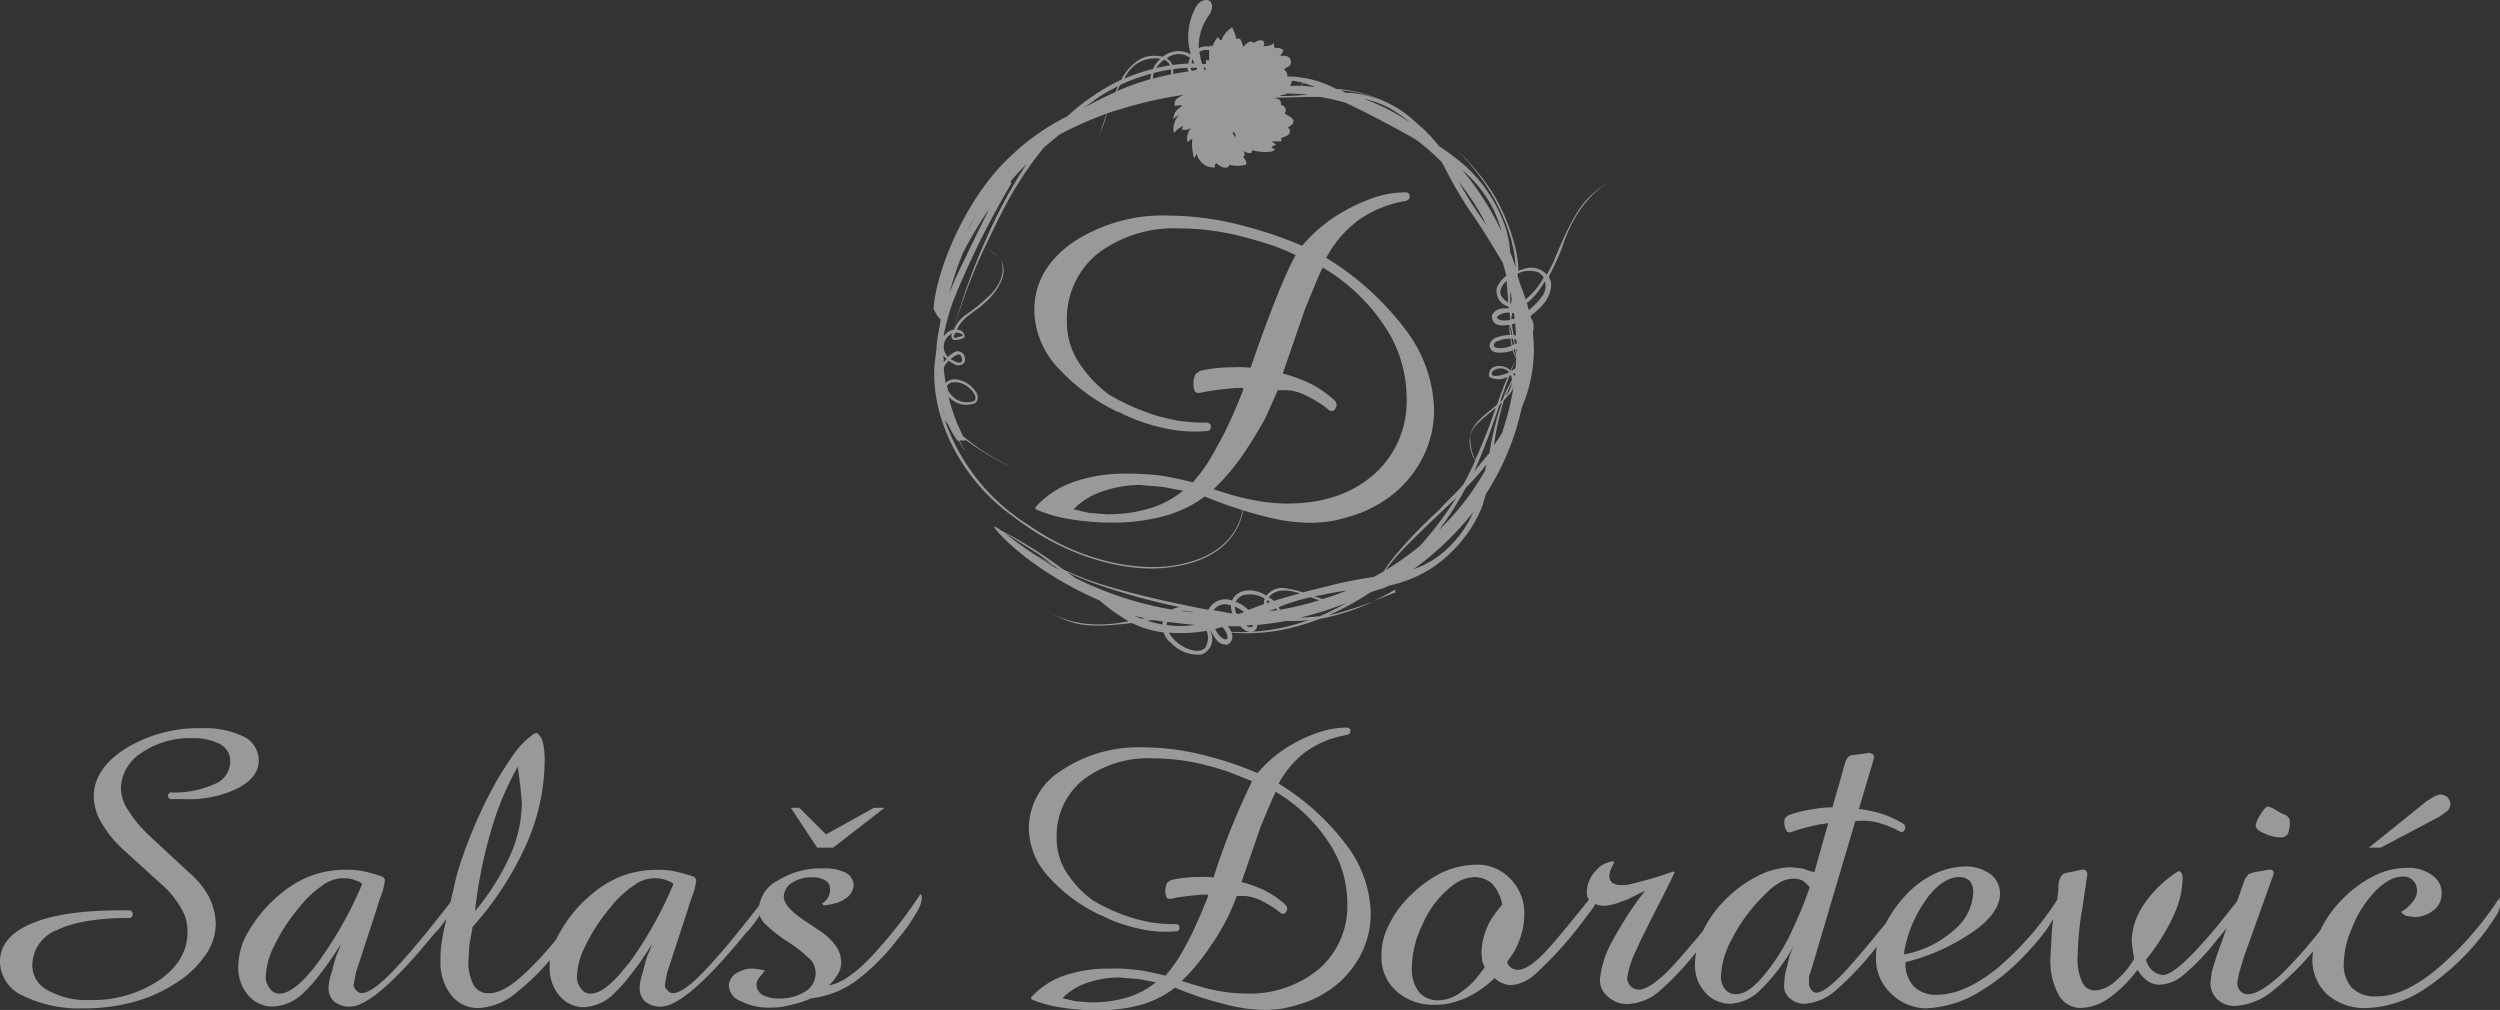
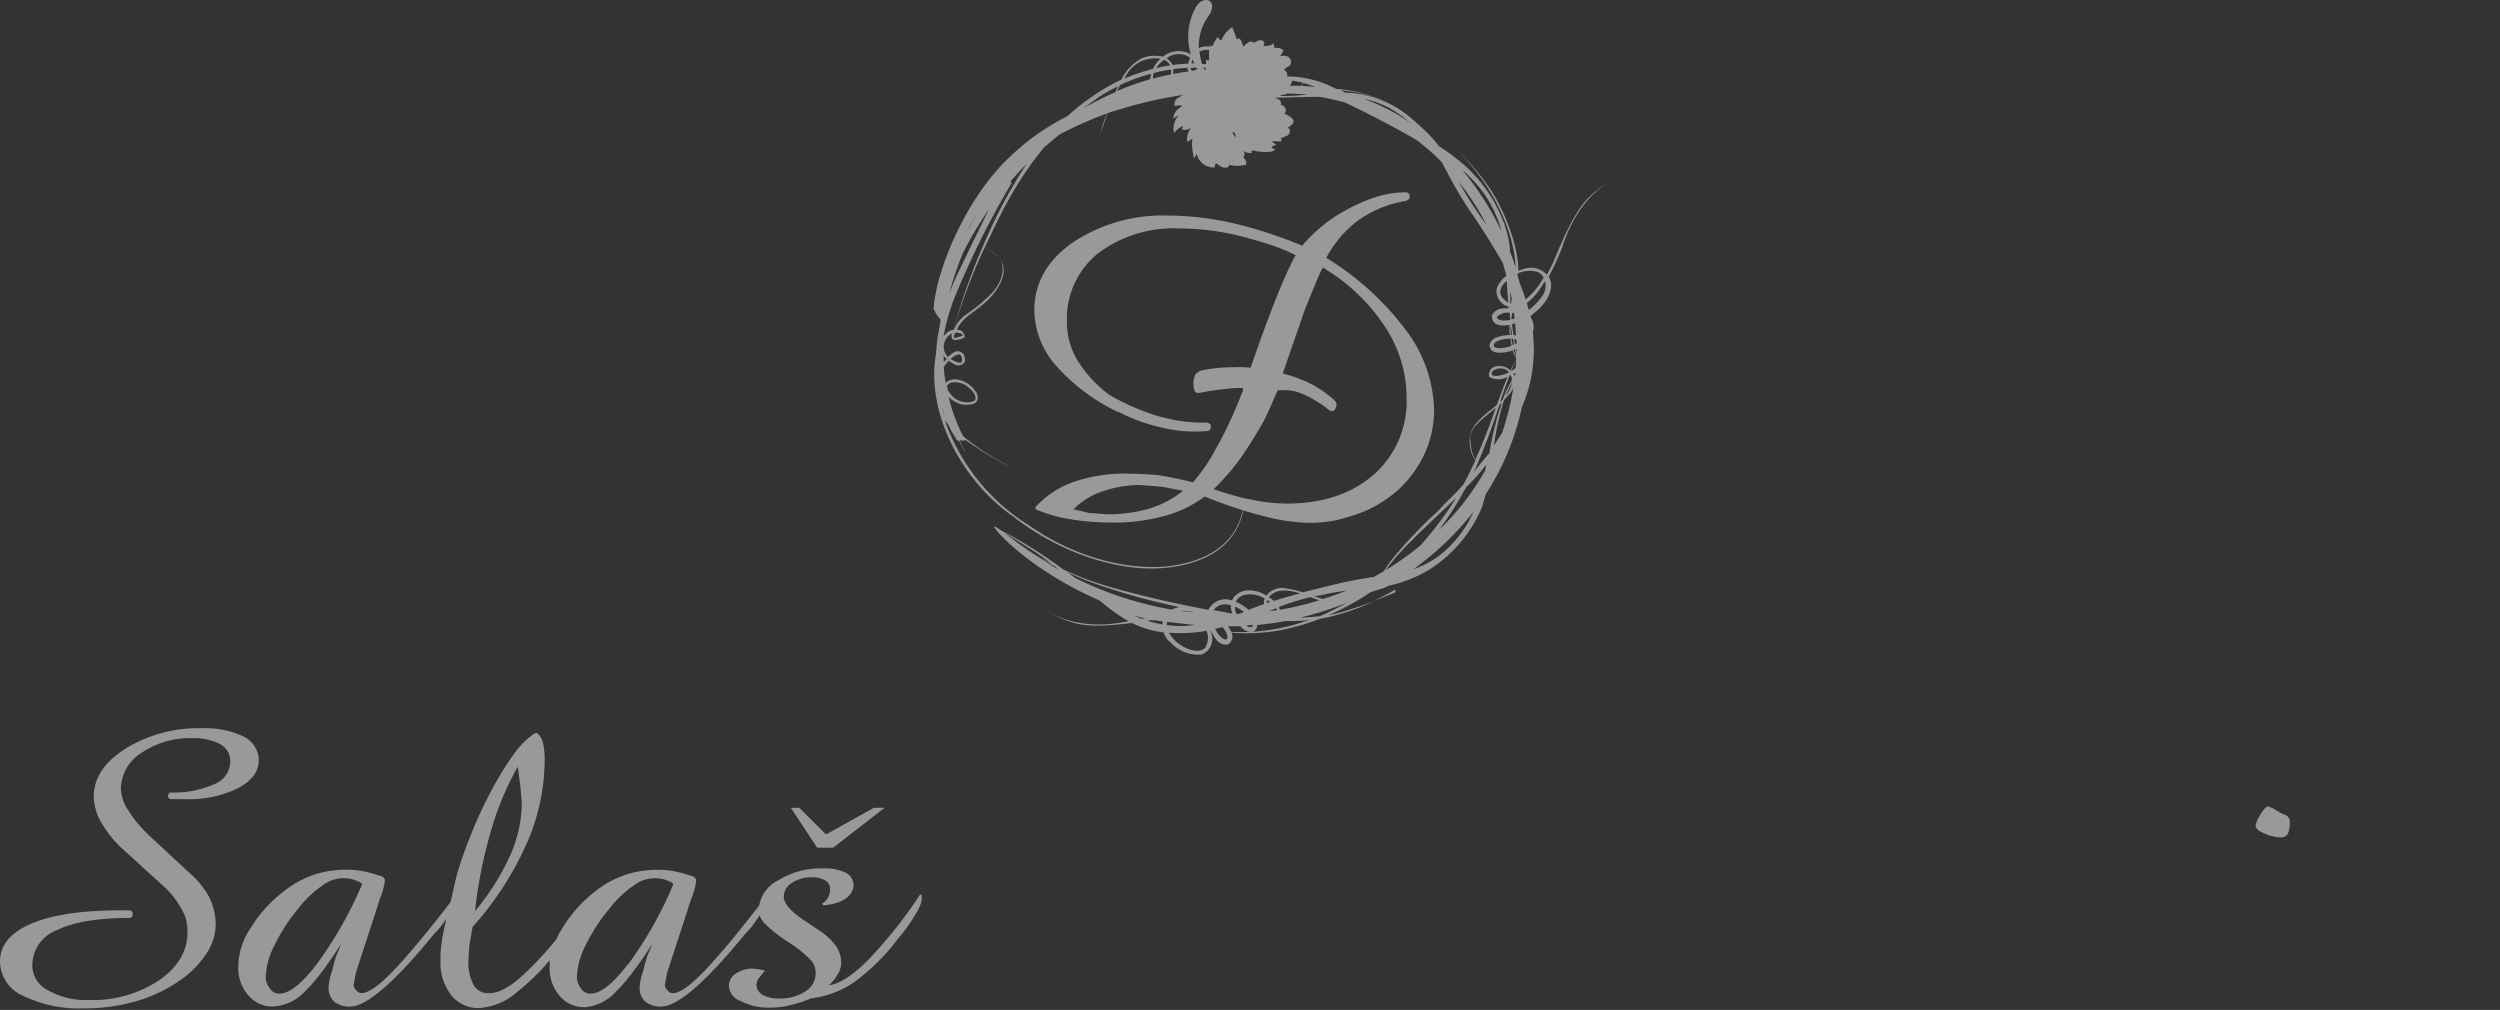
<svg xmlns="http://www.w3.org/2000/svg" viewBox="0 0 300 121.19">
  <rect x="0" y="0" width="300" height="121.19" fill="#333333" stroke="none" />
  <defs>
    <style>.cls-1{opacity:0.5;}.cls-2{fill:#fff;}</style>
  </defs>
  <title>salas-djordjevic-footer-logo</title>
  <g id="Layer_2" data-name="Layer 2">
    <g id="Layer_1-2" data-name="Layer 1">
      <g class="cls-1">
        <path class="cls-2" d="M112.86,38.33c0,.24-.06.48-.08.72a23.71,23.71,0,0,0-.39,2.44c0,.34-.06.68-.08,1-1.18,6.89,2.9,15,9.2,19.44,6.31,4.91,13.27,6.63,18,6.24,8.16-.69,9.4-5.44,9.67-6.92.88.27,1.74.51,2.54.7a22.27,22.27,0,0,0,5.39.79,16.32,16.32,0,0,0,3-.27,25.93,25.93,0,0,0,2.8-.79,14.86,14.86,0,0,0,4.86-2.89A13.57,13.57,0,0,0,171,54.34a12.59,12.59,0,0,0,1.09-5.2,16.52,16.52,0,0,0-3.34-9.47,34.27,34.27,0,0,0-9.6-8.73A13.63,13.63,0,0,1,163,26.43a13.89,13.89,0,0,1,5.81-2.34l.34-.27V23.3l-.34-.22a12.33,12.33,0,0,0-3.48.49A19.85,19.85,0,0,0,161.92,25a18.17,18.17,0,0,0-5.66,4.49,51.67,51.67,0,0,0-8.36-2.72,35.15,35.15,0,0,0-7.63-.9,19.55,19.55,0,0,0-11.56,3.24q-4.59,3.24-4.59,8.13a10.23,10.23,0,0,0,2.61,6.64,23.08,23.08,0,0,0,7.45,5.57h.09a20.48,20.48,0,0,0,2.5,1.09,23.31,23.31,0,0,0,4.12,1.06,16.5,16.5,0,0,0,4.16.1l.24-.26,0-.49-.35-.24a21.34,21.34,0,0,1-3.77-.26c-.85-.18-1.48-.33-1.88-.43s-1-.28-1.7-.55a26.07,26.07,0,0,1-4.53-2.13l0,0a15,15,0,0,1-3.4-3.54,8.88,8.88,0,0,1-1.63-5.2,10.08,10.08,0,0,1,3.72-8.19,15.13,15.13,0,0,1,9.76-3,30.8,30.8,0,0,1,6.94.82q1.66.41,3.55,1t3.48,1.39q-1.82,3.19-5.36,13.36l-.05.15a12.12,12.12,0,0,0-2-.06,18.19,18.19,0,0,0-3.93.4,1.87,1.87,0,0,0-.7.47,2.73,2.73,0,0,0-.07,2c.25.3.52.23.88.15s.78-.15,1.14-.21c.83-.12,1.78-.22,2.87-.32h.9l0,.29c-.63,1.6-1.15,2.84-1.58,3.73A33.6,33.6,0,0,1,146,53.66a20.42,20.42,0,0,1-2.85,4.22c-1.5-.37-2.7-.62-3.61-.77s-1.69-.18-2.36-.22-1.26-.05-1.85-.05a18.79,18.79,0,0,0-6.52,1,11.18,11.18,0,0,0-4.54,3v.27a17.31,17.31,0,0,0,4.3,1.22,31.16,31.16,0,0,0,4.91.38,22.94,22.94,0,0,0,6.24-.79,14.27,14.27,0,0,0,4.85-2.34c1.61.66,3.12,1.2,4.54,1.64-.27,1.41-1.43,5.76-8.81,6.72-4.29.48-10.68-.62-16.81-4.89a24.25,24.25,0,0,1-10.13-12.68,5.69,5.69,0,0,0,.43.59,14,14,0,0,0,1.09,1.92h.19a13.77,13.77,0,0,0,.67,1.24h.05a9,9,0,0,1-.64-1.26l.42,0h.28l-.07-.13c3.23,2.31,5.2,3.11,5.14,3.21h0c.12-.15-2.34-1.11-5.35-3.6a21.25,21.25,0,0,1-1.74-4.72,3.34,3.34,0,0,0,1.57.91,3,3,0,0,0,1.49-.1c.63-.28.48-1.1.2-1.42a3.29,3.29,0,0,0-2.2-1.47,1.61,1.61,0,0,0-1.41.41c-.1-.6-.18-1.21-.23-1.84a1.92,1.92,0,0,1,.26-.43,5.05,5.05,0,0,1,.33-.39,3.56,3.56,0,0,0,.72.42c.39.36,1.45,0,1.22-.73a.85.85,0,0,0-1.37-.65,3.75,3.75,0,0,0-.66.51A1.76,1.76,0,0,1,114.3,40a.53.53,0,0,0,.14.8,2.23,2.23,0,0,0,1.31-.32.83.83,0,0,0-.92-.9,2.5,2.5,0,0,0,.15-.34c.68-1.21,2-1.83,2.93-2.67,1.91-1.55,3.12-3.83,2.23-5.24a3.78,3.78,0,0,0-1.76-1.44h0a4.86,4.86,0,0,1,1.41,1c.94.86.65,2.94-1,4.53a21.36,21.36,0,0,1-2.93,2.38,4.07,4.07,0,0,0-1.38,1.75.3.3,0,0,1,0,0,1.62,1.62,0,0,0-1,.54,1.82,1.82,0,0,0-.26.29,26.89,26.89,0,0,1,1.17-4.28A104.14,104.14,0,0,1,121.37,22l-.09-.25c.62-.72,1.25-1.42,1.91-2.08a61,61,0,0,0-5,9.33,71.49,71.49,0,0,0-3.68,10.31h0a69.13,69.13,0,0,1,3.33-8.92c1.93-4,3.73-8.21,7.48-12.74l1.79-1.49a45.5,45.5,0,0,1,5.69-2.53c-.66,1.82-.87,2.82-.94,2.8h0a25.09,25.09,0,0,0,1-2.83c.52-.18,1.05-.35,1.61-.5a48.6,48.6,0,0,1,7.55-1.71,4.51,4.51,0,0,0-.59.32.86.86,0,0,0-.48.86l0,.18.17-.06.09,0a1.1,1.1,0,0,1,.67,0c-.34.29-.85.53-1,1.16l-.11.42.35-.25a1.45,1.45,0,0,1,.33-.17,2.42,2.42,0,0,0-.63,1.81l.07.3.2-.24a2.49,2.49,0,0,1,.88-.59h0a.81.81,0,0,1-.08.24l-.09.2.22,0a1.17,1.17,0,0,0,.38,0,2.15,2.15,0,0,0,.54-.23,2.11,2.11,0,0,0-.49,1.44v0l.06.28.21-.19a2.2,2.2,0,0,1,.37-.22,5,5,0,0,0,.09,1.81c0,.06,0,.11,0,.17l.11.39.19-.36a.65.65,0,0,1,.14-.16,2.08,2.08,0,0,0,2,1.6h.15l0-.15a1.92,1.92,0,0,1,.14-.38,4.21,4.21,0,0,0,.41.29,1.28,1.28,0,0,0,.87.26.43.43,0,0,0,.32-.34,3.94,3.94,0,0,0,1.93,0l.09,0,0-.09a.6.6,0,0,0,0-.32,1,1,0,0,0-.37-.5.48.48,0,0,0,.15-.15.53.53,0,0,0,0-.42,1.55,1.55,0,0,0-.06-.19,1.25,1.25,0,0,0,.8.26h.14v-.13s0-.11.09-.21a5.86,5.86,0,0,0,2.23.17,1,1,0,0,0,.26-.1l.28-.16-.3-.12a.8.8,0,0,1-.17-.13,1.24,1.24,0,0,1,.29-.23l.29-.11-.26-.17c-.07,0-.17-.13-.28-.22.3,0,.61,0,.94,0h.2l0-.19h0c0-.05,0-.08,0-.22a6.21,6.21,0,0,0,.62-.23.67.67,0,0,0,.39-.78l0-.11-.11,0a.42.42,0,0,1-.16-.08l.29-.2c.19-.15.41-.28.43-.56a1,1,0,0,0,0-.1c-.08-.29-.35-.44-.61-.6l-.47-.27a.56.56,0,0,0,.15-.52.8.8,0,0,0-.6-.53.51.51,0,0,0,0-.35.59.59,0,0,0-.61-.39s0-.07,0-.11c1.44,0,3.34-.1,5.27-.1a30,30,0,0,1,3.07.69c2.62,1.23,6.32,3.17,8.55,4.48A29,29,0,0,1,173,19.44l.62,1.16a48.23,48.23,0,0,0,2.77,4.7c1.65,2.37,2.79,4.3,3.95,6.25l.41,1.45v.1a3.49,3.49,0,0,0-1.14,1.48,1.94,1.94,0,0,0,1.42,2.22l0,.2c-.69,0-1.5-.09-2,.86,0,1.42,1.42,1.23,2.09,1.12a11.85,11.85,0,0,0,.06,1.22,5.22,5.22,0,0,0-1.63.3,1.27,1.27,0,0,0-.81.91.93.93,0,0,0,.9.89,4.08,4.08,0,0,0,1.89-.26,2.64,2.64,0,0,0,.4.91,8,8,0,0,1-.08,1.24,4.88,4.88,0,0,1-.52.35h0c.4-1,.58-1.37.58-1.43v0c0,.08-.22.4-.66,1.37l-.09-.1c-.6-.65-2.65-.8-2.47.83a2.16,2.16,0,0,0,2.22,0c-.33.8-.76,1.89-1.27,3.35l-.55.47c-1.18.94-2.29,1.84-2.61,3a4,4,0,0,0,.56,3.22c-.43.95-.89,1.9-1.4,2.83-.9,1.13-2,2-2.92,3.09a56.17,56.17,0,0,0-5.72,6c-.79,1.07-1,1.46-1,1.48l.07,0c.07,0,.45-.66,1.68-2.06s3.85-3.87,6.62-6.5l.36-.33A42.56,42.56,0,0,1,170.85,65l-.49.54a36.62,36.62,0,0,1-5.49,3.69,51.64,51.64,0,0,0-5.78,1.17c-.83.2-1.78.43-2.74.68a12.48,12.48,0,0,0-2.44-.53,2.34,2.34,0,0,0-1.93.92l-.45-.25c-1-.47-2.63-.7-3.54.55a2.14,2.14,0,0,0-.14.29A2.29,2.29,0,0,0,145,73.18c-6.44-1.22-12.39-2.73-15.46-4-.76-.32-1.45-.59-2-.88a53.63,53.63,0,0,0-5-3.32c-1.73-1-2.38-1.31-2.41-1.33h0c-.48-.34-.76-.5-.81-.44-.21.1,3.95,5.06,12.64,8.85a21.92,21.92,0,0,0,3.46,2.48c-6.56,1.39-9.73-1.35-9.63-1.23h0a10.15,10.15,0,0,0,3.16,1.45c1.72.5,4.12.33,6.88,0,.29.14.6.28.93.41a11.75,11.75,0,0,0,2.88.72,2.31,2.31,0,0,0,.85,1.22,4.45,4.45,0,0,0,3.71,1.43,2,2,0,0,0,1-2.88l.08,0,0,.08c.47.6.71,1.66,2,1.62a1.06,1.06,0,0,0,.49-1.45,22,22,0,0,0,7.53-.66,28.1,28.1,0,0,0,3.11-1,13.61,13.61,0,0,0,1.61-.35,27.48,27.48,0,0,0,4.82-1.73c-.9.33-2,.72-3.4,1.14a14.2,14.2,0,0,1-2,.51,30.31,30.31,0,0,0,4.88-2.66c.75-.39,1.54-.41,2.3-.87a15.76,15.76,0,0,0,5-2,16.34,16.34,0,0,0,6.21-7.41c.18-.57.33-1.09.46-1.57a31.28,31.28,0,0,0,4.34-10.47,17.15,17.15,0,0,0,1.43-7.1,18.63,18.63,0,0,0-.12-1.89,2,2,0,0,0-.25-1.75l0,0,0-.21c1.16-.89,2.31-1.94,2.44-3.55a2,2,0,0,0-.28-1.14,31.36,31.36,0,0,0,1.61-3.51c2.16-6.77,6.35-8.13,6.19-8.1v0a10.17,10.17,0,0,0-2.88,2c-1.66,1.54-3,4.55-4.43,8-.23.44-.46.91-.72,1.37a2.56,2.56,0,0,0-2.8-.67c-.21.06-.41.13-.61.21,0-3-1.76-7.6-3.73-10.31a28.94,28.94,0,0,0-3.68-4.25h0a27.41,27.41,0,0,1,3,3.54c1.76,2.35,3.93,6.69,4.06,10.51v.08a15.22,15.22,0,0,0-.64-1.8,12.39,12.39,0,0,0-1-4.14,17.37,17.37,0,0,0-5.53-7.16,23.71,23.71,0,0,0-2-1.42,17.42,17.42,0,0,0-2.73-2.81,13.54,13.54,0,0,0-3.49-2.44,16.54,16.54,0,0,0-6.14-1.63,12.62,12.62,0,0,0-3.53-1.26c.13-.39.12-.65.16-.62h0s0,.22-.2.62c-.43-.08-.88-.15-1.39-.21-.31,0-.62,0-.93-.06a.48.48,0,0,0,0-.33.86.86,0,0,0-.36-.47,2.19,2.19,0,0,1,.44-.3.67.67,0,0,0,.39-.75.94.94,0,0,0-.09-.23.8.8,0,0,0-.76-.36l-.44,0a3.54,3.54,0,0,1,.28-.38L154,6l-.18-.11a1.38,1.38,0,0,0-.87-.12.24.24,0,0,0,0-.07c0-.12-.07-.14-.08-.19a.17.17,0,0,1,0-.06l0-.26-.22.14a1.11,1.11,0,0,1-.31.13c-.21.05-.46.06-.74.1a.6.6,0,0,0,.11-.44c-.09-.29-.39-.33-.66-.26a1.58,1.58,0,0,0-.58.3A.47.47,0,0,0,150,5a1.8,1.8,0,0,0-.79.62,3.3,3.3,0,0,1-.16-.45,1.58,1.58,0,0,0-.16-.36.33.33,0,0,0-.37-.18.48.48,0,0,0-.17.09c0-.05,0-.11,0-.16a8.3,8.3,0,0,0-.41-1.12l-.07-.18-.16.11a3.09,3.09,0,0,0-1.14,1.49.68.68,0,0,1-.3-.23l-.12-.19-.14.17a3.21,3.21,0,0,0-.49.92l-.14,0-.2-.1,0,.18a2,2,0,0,0-1.33.17,6.33,6.33,0,0,1,1.27-4c.35-.57.48-1.23.11-1.6S144,0,143.55.78a7.31,7.31,0,0,0-.65,5.75l-.35-.18a3,3,0,0,0-3,.45,1.51,1.51,0,0,0-.34-.05A4,4,0,0,0,137,7a5.93,5.93,0,0,0-2.44,2.56,22.63,22.63,0,0,0-3.46,2,23.16,23.16,0,0,0-3,2.38,27.58,27.58,0,0,0-6.72,4.7c-5.6,5.11-9.13,14.15-9.35,18.45h0l.46.83ZM138,61a17.39,17.39,0,0,1-5.15.71l-2.18-.16-1.85-.44a8.82,8.82,0,0,1,3.53-2.16,13.55,13.55,0,0,1,4.47-.75l2.66.22,2.48.47A11.69,11.69,0,0,1,138,61Zm10.3-1.47c-.66-.18-1.56-.46-2.67-.82a27.43,27.43,0,0,0,4.21-5.19q1.06-1.63,1.94-3.24c.53-1.09,1-2.24,1.55-3.46h1.16a6.19,6.19,0,0,1,2.18.61,15.51,15.51,0,0,1,2.34,1.4c.25.18.57.56.89.49s.49-.48.49-.79-.37-.61-.64-.83A12.87,12.87,0,0,0,157.18,46a17.51,17.51,0,0,0-3.25-1.18l2.69-7.78c.38-.92.8-1.92,1.24-3s.71-1.64.88-1.93a22.74,22.74,0,0,1,7.39,7,15.43,15.43,0,0,1,2.66,8.56,11.73,11.73,0,0,1-3.9,9.25q-4,3.51-10.48,3.51a21.32,21.32,0,0,1-4.18-.46A16.45,16.45,0,0,1,148.26,59.51Zm-33.57-7.94h0c-.06-.12-.12-.25-.18-.37l-.23-.68C114.41,50.87,114.54,51.23,114.69,51.57Zm-.47-5.69a2.41,2.41,0,0,1,2,.63c.54.41,1.18,1.33.52,1.63a2.48,2.48,0,0,1-2.16-.33,4.07,4.07,0,0,1-.88-1c0-.18-.07-.35-.11-.53A1.15,1.15,0,0,1,114.22,45.88Zm1-3.28c.19.2.26.71.1.85s-.63,0-.95-.21a2,2,0,0,1-.33-.16C114.49,42.7,115,42.41,115.27,42.6Zm-.62-2.7a1.42,1.42,0,0,1,.84.2c.25.1-.19.27-.53.33C114.29,40.72,114.43,40.34,114.65,39.9Zm5.73,23.92c.42.25,1.41.84,3,1.86a27.4,27.4,0,0,1,2.8,1.95c-1.39-.74-2.11-1.16-2.11-1.17h0s.91.61,2.49,1.46l.57.46A58.33,58.33,0,0,1,120.38,63.82Zm21.89,9.49a6.82,6.82,0,0,1,1.09.17c-.53-.05-1.06-.11-1.59-.18A2.08,2.08,0,0,1,142.27,73.31Zm-5.27.92q-.45-.17-.87-.36.65.17,1.31.3Zm2.49.68a13.61,13.61,0,0,1-1.83-.45l.39-.05.51,0,1,.15A2.42,2.42,0,0,0,139.49,74.91ZM129,69.34l-.9-.67c.82.39,1.75.79,2.77,1.18a79.39,79.39,0,0,0,10.67,3,3.46,3.46,0,0,0-.94.3A41.83,41.83,0,0,1,129,69.34ZM140,75a1.58,1.58,0,0,1,.07-.38c1.1.14,2.24.26,3.39.38-.4,0-.8.09-1.24.11A12.27,12.27,0,0,1,140,75Zm4.76,2.52c-.47.91-1.87.59-2.79.06a4.53,4.53,0,0,1-1.71-1.66,18.22,18.22,0,0,0,4.52-.22A2.09,2.09,0,0,1,144.73,77.5Zm13.69-6.08a27.58,27.58,0,0,1,3.13-.56c-1,.4-1.94.74-2.87,1l-1-.33Zm-1.14.24c.36.13.71.25,1,.35a36.52,36.52,0,0,1-4.73,1.14,1.87,1.87,0,0,0-.12-.32A25.76,25.76,0,0,1,157.28,71.66ZM156,71.21c-1.11.29-2.2.6-3.12.9a5.15,5.15,0,0,0-.63-.44C153.2,70.52,154.75,70.82,156,71.21Zm-2.71,2-1,.14h0l.82-.35A1.92,1.92,0,0,1,153.28,73.21ZM152.06,72a3.5,3.5,0,0,1,.34.24l-.39.13A1.34,1.34,0,0,1,152.06,72Zm-3-.54a3.34,3.34,0,0,1,2.71.38,1.71,1.71,0,0,0-.09.27,1.18,1.18,0,0,0,0,.38c-.71.25-1.32.48-1.85.7a4.77,4.77,0,0,0-.53-.43,3.8,3.8,0,0,0-1-.53A1.29,1.29,0,0,1,149.09,71.48ZM150.35,75c0,.24-.25.34-.6.2a1.33,1.33,0,0,1-.21-.14Zm-1.08-1.56-.53.22h-.36a1.91,1.91,0,0,1-.18-.86A4.42,4.42,0,0,1,149.27,73.44Zm-1.68-.83.13,0a2.29,2.29,0,0,0,.16,1h-.12c-.35-.05-.71-.13-1.08-.2l-1.05-.19A1.72,1.72,0,0,1,147.59,72.61Zm-.45,4.13c-.47,0-1-.6-1.33-1.27l.5-.13.37-.1C147.2,75.83,147.51,76.52,147.14,76.74Zm9.38-2.16a23.54,23.54,0,0,1-8.76,1.24,3.09,3.09,0,0,0-.42-.67l1.5,0c.14.14.27.27.41.38a1.26,1.26,0,0,0,1.2.22.8.8,0,0,0,.41-.75c1-.1,2.19-.25,3.42-.48a23.67,23.67,0,0,0,2.89-.11Zm1.71-.63a18.39,18.39,0,0,1-2.18.15,35.72,35.72,0,0,0,5.52-1.76A27.56,27.56,0,0,1,158.23,74ZM179.1,44.57a1.41,1.41,0,0,1,2,.11C180.33,45.07,178.6,45.46,179.1,44.57Zm.92,3.64c.46-1.35.83-2.36,1.12-3.12l.17-.08a2.22,2.22,0,0,1,.12.57l-.4.79a9.38,9.38,0,0,0-.68,1.53l-.33.33Zm1.4-2.32a3,3,0,0,1-.71,1.59l0-.06C181,46.79,181.24,46.28,181.41,45.89Zm-5,6.88c-.07-1.51,1.45-2.42,3.08-3.85l-.09.25c-.66,1.91-1.44,3.95-2.37,6A4.93,4.93,0,0,1,176.45,52.77ZM174,65.53a11.08,11.08,0,0,1-4.38,2.77,35.52,35.52,0,0,0,7.19-6.87A13.5,13.5,0,0,1,174,65.53Zm4.22-9.08a30.52,30.52,0,0,1-5.54,7.14,37.51,37.51,0,0,0,3.22-5.07,27.82,27.82,0,0,0,2.47-2.78Zm-1.41.35a82.72,82.72,0,0,0,3.1-8.18l.33-.31c-.15.44-.32.93-.5,1.51-.42,1.56-.8,3.08-1,4.53C178,55.21,177.35,56,176.76,56.8Zm3.56-5.09c-.31.62-.74,1.17-1.1,1.74A35.36,35.36,0,0,1,180.48,48a11,11,0,0,0,.88-1,2.61,2.61,0,0,0,.26-.57A33,33,0,0,1,180.32,51.71Zm1.41-6.17a2,2,0,0,0,0-.28l.09-.18C181.78,45.23,181.75,45.38,181.73,45.53Zm.08-.65-.15.24a1.75,1.75,0,0,0-.1-.27l.26-.15C181.82,44.77,181.81,44.83,181.81,44.89Zm1.56-1.51v.06c0-.14,0-.29,0-.44l0-.07C183.39,43.08,183.38,43.23,183.37,43.38Zm0-2.08h0c0-.15,0-.29,0-.44l0,0q0,.33,0,.67C183.4,41.41,183.4,41.35,183.37,41.29ZM185,35.62a7.24,7.24,0,0,1-1.55,1.58c-.07-.28-.15-.56-.23-.83a7.32,7.32,0,0,0,1.52-1.62c.24-.34.45-.69.66-1A2.11,2.11,0,0,1,185,35.62Zm-.29-2.87a1.6,1.6,0,0,1,.53.56,9.24,9.24,0,0,1-2.16,2.62c-.23-.69-.47-1.35-.72-2l-.24-.82v-.28A3.18,3.18,0,0,1,184.75,32.74Zm-4.93,9c-.59,0-.69-.41-.25-.73a3.75,3.75,0,0,1,1.57-.38h.14c.05.32.1.6.15.84A3.66,3.66,0,0,1,179.82,41.78Zm1.48-2.84c.06.46.13.88.2,1.25h-.16c0-.19,0-.39-.06-.6Zm0-2.08h0v0Zm.23,4.6c0-.23-.09-.5-.13-.8h.19l.1.51,0,.2Zm.12.53.17-.07.15.72v.19A3.37,3.37,0,0,1,181.65,42Zm.33.27c0-.11,0-.24-.06-.37l.06,0C182,42,182,42.13,182,42.26Zm0-1-.15.09-.09-.63.23.05C182,40.91,182,41.08,182,41.24Zm-.13-2.46q.07.75.11,1.49l-.28-.06v0a11.71,11.71,0,0,1-.2-1.28Zm-.25-1.86h0V37h-.06Zm.12.66c0,.21.06.43.08.64l-.39.12c0-.07,0-.14,0-.21l.1-.58Zm-.47-2.81.2,1.12-.08.56-.09,0C181.24,35.87,181.23,35.32,181.24,34.76Zm0,3.21c0,.14,0,.28,0,.42-.79.15-1.57.07-1.57-.37a1.9,1.9,0,0,1,1.54-.49C181.16,37.68,181.18,37.83,181.2,38ZM181,36.3a2.2,2.2,0,0,1-.81-.74c-.38-.62,0-1.32.61-1.86C180.85,34.54,180.92,35.42,181,36.3Zm-4.09-14.51a13.93,13.93,0,0,1,3.26,5.94,35,35,0,0,0-4.7-7.34C176,20.83,176.44,21.29,176.92,21.79ZM178.39,27a46.25,46.25,0,0,1-3.33-5.17A30.62,30.62,0,0,1,178.39,27ZM163.64,11.85A11.91,11.91,0,0,1,166.8,13a19.25,19.25,0,0,1,2.43,1.7A25.81,25.81,0,0,0,163.64,11.85Zm3.66.91.66.42a12.92,12.92,0,0,0-5.51-2,7.53,7.53,0,0,0-1-.05l-.51-.29A15.45,15.45,0,0,1,167.3,12.76Zm-9.4-2.3c-.57-.08-1.15-.13-1.72-.16a3.57,3.57,0,0,0,.24-.34A13.48,13.48,0,0,1,157.89,10.47Zm-2.84-.78a10,10,0,0,1,1.3.26l-.18.28-.07.08c-.43,0-.86,0-1.29,0Zm-1.68,1.86.76-.21.22,0,0-.11h0c.85,0,1.71.07,2.57.12a24.1,24.1,0,0,1-3,.18h-.55S153.38,11.56,153.38,11.55Zm-5.13,4.67c0,.11,0,.22.06.35a2.44,2.44,0,0,1-.41-.69.21.21,0,0,1,0,0C148.13,15.84,148.17,15.95,148.25,16.22Zm-2-5.26-.07,0,0,0Zm-1.72-2.58-.12-.26h.27c0,.08,0,.16,0,.24ZM145.09,6c0,.43,0,.83,0,1.24-.11,0-.19,0-.19,0l-.18-.07,0,.19a2.29,2.29,0,0,0,0,.33l-.46,0a6.12,6.12,0,0,1-.25-1c0-.16-.07-.32-.09-.47A1.83,1.83,0,0,1,145.09,6ZM143,7.46a2,2,0,0,1,.09-.36h0q.11.26.23.51H143C143,7.57,143,7.51,143,7.46Zm.6.66.08.14c-.21.17-.56.28-.7.18a.4.4,0,0,1-.1-.3Zm-3.12.81q-1.07.22-2.13.51a2.1,2.1,0,0,1,.1-.68q1.05-.27,2.06-.42A2.24,2.24,0,0,1,140.51,8.93Zm.31-.06a3.38,3.38,0,0,0,0-.46s0-.07,0-.11c.57-.08,1.13-.13,1.68-.16a1,1,0,0,0,.18.43C142.08,8.64,141.45,8.75,140.82,8.87Zm1.58-2.19.45.24a3.53,3.53,0,0,0-.24.72c-.61,0-1.24.08-1.88.16A1.77,1.77,0,0,0,140,7,2.35,2.35,0,0,1,142.4,6.69Zm-2.7.48a1.21,1.21,0,0,1,.7.63l0,.07c-.54.08-1.08.18-1.63.3A4.28,4.28,0,0,1,139.7,7.16ZM135.3,8.77A3.94,3.94,0,0,1,138.63,7a3.81,3.81,0,0,1,.62.05,3.94,3.94,0,0,0-.9,1.23,21.73,21.73,0,0,0-3.44,1.16Zm2.84.08a2.89,2.89,0,0,0-.1.65v0a33.83,33.83,0,0,0-4,1.43l.39-.74A22.43,22.43,0,0,1,138.13,8.85Zm-6.22,2.75a24.85,24.85,0,0,1,2.23-1.24l-.31.7A36.54,36.54,0,0,0,130,13C130.61,12.56,131.24,12.09,131.91,11.61ZM117.33,25.47c-.31.54-.61,1.09-.89,1.65l-.32.52C116.49,26.93,116.89,26.2,117.33,25.47Zm-1.77,4.88a45.6,45.6,0,0,1,3.13-5.26l-2.36,4.81c-.85,1.86-1.79,3.57-2.44,5.42A37.16,37.16,0,0,1,115.56,30.35Zm-2.2,12.5c.08.08.17.14.25.22-.12.13-.25.26-.36.41h0c0-.29,0-.57-.06-.87A1.64,1.64,0,0,0,113.35,42.85Zm0,7.06a4,4,0,0,1-.33-1C113.13,49.26,113.24,49.59,113.36,49.9Z" />
-         <path class="cls-2" d="M146.12,34.26c0,.05,0,.08,0,.06S146.14,34.32,146.12,34.26Z" />
        <path class="cls-2" d="M167.43,70.73s-.92.6-2.59,1.38c1.72-.64,2.61-1.06,2.6-1Z" />
        <path class="cls-2" d="M25.74,94.09a11.76,11.76,0,0,1-5.36,1l-.2.25v.37l.26.19,1,0h.8a13.4,13.4,0,0,0,6.35-1.33q2.46-1.34,2.46-3.3a3.2,3.2,0,0,0-1.81-2.88,10.58,10.58,0,0,0-5-1A16.68,16.68,0,0,0,15,89.87q-3.76,2.42-3.75,5.76a6.42,6.42,0,0,0,1,3.23A13.65,13.65,0,0,0,15,102.14l4.4,4A10.4,10.4,0,0,1,21.73,109a5,5,0,0,1,.62,1.44,6.08,6.08,0,0,1,.15,1.42q0,3.4-3.39,5.76A14.29,14.29,0,0,1,10.72,120a9.27,9.27,0,0,1-4.92-1.14,3.32,3.32,0,0,1-1.92-3,4.55,4.55,0,0,1,3-4.27q2.95-1.44,8.8-1.44l.26-.29-.05-.43-.26-.19H14.45q-7,0-10.74,1.62T0,115.43a4.53,4.53,0,0,0,2.76,4.06A15.36,15.36,0,0,0,10.1,121a22.09,22.09,0,0,0,6.73-1,18,18,0,0,0,5.46-2.86,12,12,0,0,0,2.67-3,6.64,6.64,0,0,0,.93-3.28,7.77,7.77,0,0,0-.83-3.28,10.69,10.69,0,0,0-2.51-3L18,100.35a15.08,15.08,0,0,1-2.64-3.16,4.8,4.8,0,0,1-.85-2.6A5.18,5.18,0,0,1,17,90.33a10.22,10.22,0,0,1,6-1.75,7.1,7.1,0,0,1,3.39.7,2.32,2.32,0,0,1,1.24,2A2.93,2.93,0,0,1,25.74,94.09Z" />
        <path class="cls-2" d="M110.61,107.81l0-.33-.16-.19a55.54,55.54,0,0,1-6.16,7.79q-2.8,2.85-4.82,3.16a6.3,6.3,0,0,0,1.16-1.49,2.68,2.68,0,0,0,.31-1.33,3.42,3.42,0,0,0-.64-1.91,7.29,7.29,0,0,0-2-1.86l-1.48-1q-2.77-1.76-2.77-3.09a2,2,0,0,1,1-1.63,4.12,4.12,0,0,1,2.44-.65,2.82,2.82,0,0,1,1.54.37,1.13,1.13,0,0,1,.58,1,2.21,2.21,0,0,1-.21,1,2,2,0,0,1-.75.77l.18.23a8.57,8.57,0,0,0,1.48-.28,3.15,3.15,0,0,0,1.06-.49,2.06,2.06,0,0,0,1.06-1.56,1.73,1.73,0,0,0-.91-1.58,5.65,5.65,0,0,0-2.77-.53,9.68,9.68,0,0,0-5.38,1.44,4.15,4.15,0,0,0-2.26,3c-1.35,1.73-2.59,3.28-3.7,4.62q-1.94,2.28-3,3.37-2.46,2.54-3.68,2.54a.77.77,0,0,1-.62-.34.91.91,0,0,1-.33-.61l.28-1.53.05-.14,2.33-7.13.47-1.49a8.35,8.35,0,0,0,.65-2.37l-.26-.35c-.36-.12-.76-.25-1.18-.37s-.87-.23-1.34-.33a11.29,11.29,0,0,0-2-.14,11.79,11.79,0,0,0-4,.69,12.42,12.42,0,0,0-3.6,2.09,16.23,16.23,0,0,0-3.78,4.35,10.65,10.65,0,0,0-.65,1.21l-.21.26a39.26,39.26,0,0,1-3.29,3.57q-2.7,2.63-4.51,2.63a2,2,0,0,1-1.92-1,5.76,5.76,0,0,1-.6-3l.1-1.74.39-2.21a38.26,38.26,0,0,0,6.47-9.95,25.09,25.09,0,0,0,2.18-9.9,9.69,9.69,0,0,0-.21-2.28,2.2,2.2,0,0,0-.7-1.14l-.31.05a9.89,9.89,0,0,0-2.33,2.28,37.55,37.55,0,0,0-2.67,4.25,52.67,52.67,0,0,0-2.64,5.65c-.38.93-.72,1.82-1,2.67a25.51,25.51,0,0,0-.85,2.82l-.59,2.58q-2.21,2.87-4,5t-3,3.37q-2.46,2.54-3.68,2.54a.77.77,0,0,1-.62-.34.91.91,0,0,1-.33-.61l.28-1.53.05-.14,2.33-7.13.46-1.49a8.33,8.33,0,0,0,.65-2.37l-.26-.35c-.36-.12-.76-.25-1.18-.37s-.87-.23-1.35-.33a11.23,11.23,0,0,0-2-.14,11.79,11.79,0,0,0-4,.69,12.42,12.42,0,0,0-3.6,2.09A16.28,16.28,0,0,0,30,111.48a8.32,8.32,0,0,0-1.4,4.32,5,5,0,0,0,1.19,3.63,3.77,3.77,0,0,0,3.08,1.35A5.69,5.69,0,0,0,36.57,119a19.36,19.36,0,0,0,2-2.32c.71-.91,1.49-2.05,2.36-3.41-.12.34-.32.83-.59,1.46-.14.42-.31,1.05-.52,1.9a6.46,6.46,0,0,0-.39,1.86,2.12,2.12,0,0,0,.7,1.72,2.81,2.81,0,0,0,1.87.58q3,0,10.23-8.88l.34-.33.26-.32c.28-.36.52-.69.73-1l-.26,1.17q-.29,1.42-.34,2a11.15,11.15,0,0,0-.1,1.81,6.28,6.28,0,0,0,1.29,4.18,4.09,4.09,0,0,0,3.39,1.54,7.72,7.72,0,0,0,4.61-2,29.25,29.25,0,0,0,2.82-2.6l1-1.13a6,6,0,0,0,0,.65,5,5,0,0,0,1.19,3.63,3.78,3.78,0,0,0,3.08,1.35A5.69,5.69,0,0,0,73.91,119a19.84,19.84,0,0,0,2-2.32c.71-.91,1.49-2.05,2.36-3.41-.12.34-.32.83-.6,1.46-.14.42-.31,1.05-.52,1.9a6.5,6.5,0,0,0-.39,1.86,2.11,2.11,0,0,0,.7,1.72,2.8,2.8,0,0,0,1.86.58q3,0,10.23-8.88l.34-.33.26-.32a15.73,15.73,0,0,0,1-1.41,3.08,3.08,0,0,0,.52.88,17.5,17.5,0,0,0,3.08,2.42,14.4,14.4,0,0,1,2.64,2.16,2.45,2.45,0,0,1,.49,1.51,2.55,2.55,0,0,1-1.22,2.14,5.51,5.51,0,0,1-3.13.86,4.1,4.1,0,0,1-2-.42,1.48,1.48,0,0,1-.75-1.18,1.4,1.4,0,0,1,.32-.89l.69-.87-.67-.14-.75-.09a3.6,3.6,0,0,0-2,.56,1.79,1.79,0,0,0-.91,1.49,2.09,2.09,0,0,0,1.4,1.84,7.31,7.31,0,0,0,3.65.79,8.74,8.74,0,0,0,2.12-.25c.64-.15,1.15-.29,1.51-.4a11.17,11.17,0,0,0,1.18-.46,11.39,11.39,0,0,0,5.26-2,25.35,25.35,0,0,0,5.2-5.18,18.06,18.06,0,0,0,2.07-2.9,5.06,5.06,0,0,0,.57-1.08A2.45,2.45,0,0,0,110.61,107.81Zm-51.72-8A35.75,35.75,0,0,1,62.13,92l.31,2.32.18,2a15.82,15.82,0,0,1-1.45,6.44A29.11,29.11,0,0,1,57,109.34,55.68,55.68,0,0,1,58.89,99.81ZM38,115.71q-2.7,3.54-4.51,3.53a1.32,1.32,0,0,1-1.11-.63,2.11,2.11,0,0,1-.49-1.41,8.9,8.9,0,0,1,1-3.67A21.25,21.25,0,0,1,35.82,109a12.31,12.31,0,0,1,2.82-2.7,4.11,4.11,0,0,1,2.49-.91,4.21,4.21,0,0,1,1.22.14l.75.28a1.19,1.19,0,0,1,.36.28A47.36,47.36,0,0,1,38,115.71Zm37.34,0q-2.69,3.54-4.51,3.53a1.32,1.32,0,0,1-1.11-.63,2.11,2.11,0,0,1-.49-1.41,8.9,8.9,0,0,1,1-3.67A21.39,21.39,0,0,1,73.16,109,12.24,12.24,0,0,1,76,106.3a4.1,4.1,0,0,1,2.49-.91,4.22,4.22,0,0,1,1.21.14l.75.28a1.18,1.18,0,0,1,.36.28A47.36,47.36,0,0,1,75.39,115.71Z" />
        <path class="cls-2" d="M271.72,100a4.44,4.44,0,0,0,1,.36,4.25,4.25,0,0,0,1,.13.93.93,0,0,0,.85-.49,4.1,4.1,0,0,0,.2-1.6,1,1,0,0,0-.72-.68l-.39-.18-.75-.45a2.75,2.75,0,0,0-.86-.32l-.26.23a5.4,5.4,0,0,0-.52.72,4.08,4.08,0,0,0-.6,1.33C270.71,99.41,271,99.73,271.72,100Z" />
-         <path class="cls-2" d="M299.95,107.95v-.24a38.92,38.92,0,0,1-7.7,8.72q-3.85,3.14-7,3.13a4,4,0,0,1-3-1,4.15,4.15,0,0,1-1-3,11.33,11.33,0,0,1,1-4.22,13,13,0,0,1,2.43-4,7.53,7.53,0,0,1,1.81-1.58,3.64,3.64,0,0,1,1.84-.58,1.64,1.64,0,0,1,1.71,1.77,2.08,2.08,0,0,1-.55,1.3,4.29,4.29,0,0,1-1.37,1.18,1.57,1.57,0,0,0,.6.47l1,.14a3.6,3.6,0,0,0,2.28-.79,2.48,2.48,0,0,0,1-2,2.52,2.52,0,0,0-1.19-2.25,4.78,4.78,0,0,0-3-.86,9,9,0,0,0-4,1,14.32,14.32,0,0,0-3.86,2.91,13.29,13.29,0,0,0-2.44,3.44l-.06.15a59.45,59.45,0,0,1-4.21,4.8q-2.93,2.86-4.45,2.86a1.1,1.1,0,0,1-1-.44,1.43,1.43,0,0,1-.31-1l.21-1.09.6-2,3.55-9.9v-.19l-.1-.23-.29-.09h-.21l-1.84.33-.6.23-.41.58-.94,2.64q-6.86,8.85-8.9,8.86a2.28,2.28,0,0,1-1.28-.55,2.76,2.76,0,0,1-.76-1.29,24.55,24.55,0,0,0,3.23-5.1,11.44,11.44,0,0,0,1.18-4.71l-.05-.4-.18-.33-.26-.09a13.82,13.82,0,0,0-4.1,3.91,8.21,8.21,0,0,0-1.53,4.37l.1,1,.2,1.25a10.37,10.37,0,0,1-2.38,2.79,3.92,3.92,0,0,1-2.23,1,1.66,1.66,0,0,1-1.63-1,6.28,6.28,0,0,1-.54-3.09,37,37,0,0,1,.6-6l.57-3.91-.16-.37-.26-.14-.15,0-2,.42c-.5.09-.81.59-.91,1.48l0,.56-.15,1.18a36.86,36.86,0,0,1-7.23,8.25q-3.94,3.14-7.17,3.14a3.72,3.72,0,0,1-2.8-1,4,4,0,0,1-1-2.91,25,25,0,0,0,8.21-3.72q3.13-2.23,3.13-4.51a2.93,2.93,0,0,0-1.17-2.35,5,5,0,0,0-3.08-.9,9,9,0,0,0-3.65.9,11.47,11.47,0,0,0-3.45,2.58,15.5,15.5,0,0,0-2.36,3.34q-3.56,4.38-5.17,6.07-2.18,2.25-3.14,2.25a.68.68,0,0,1-.62-.35,1.29,1.29,0,0,1-.28-1l0-.6.39-1.19,5.17-17.45a7.79,7.79,0,0,1,2.76.2,13.55,13.55,0,0,1,2.13.81c.23.11.55.36.81.28a.62.62,0,0,0,.28-.66c-.07-.29-.41-.42-.66-.56a11.63,11.63,0,0,0-2.32-1,16.14,16.14,0,0,0-2.57-.52l1.71-5.78.05-.19.05-.3a.77.77,0,0,0-.16-.33l-.42-.14-2,.28c-.42,0-.72.37-.91,1l-1.5,5.27a11.12,11.12,0,0,0-2.06.17,16.42,16.42,0,0,0-3.16.74,1.46,1.46,0,0,0-.5.44,2,2,0,0,0,.26,1.53c.25.2.46.11.75,0s.61-.21.9-.29c.65-.19,1.43-.37,2.31-.56l1-.14-1.67,5.9-1.48-.47-1.3-.14a7.94,7.94,0,0,0-1.79.23,8,8,0,0,0-1.92.67,15,15,0,0,0-3.65,2.47,14.15,14.15,0,0,0-3.14,4.09l-.07.16c-.41.5-.82,1-1.23,1.47q-1.92,2.28-3.08,3.46-2.23,2.14-3.39,2.14a1.44,1.44,0,0,1-1-.42,1.43,1.43,0,0,1-.41-1,11.36,11.36,0,0,1,1-3.14q.67-1.53,2.33-4.77t2.38-4.76l-.21-.09a34.94,34.94,0,0,1-4,1.23,10.61,10.61,0,0,1-1.17.3,3.64,3.64,0,0,1-1,.1,1.82,1.82,0,0,1-1.11-.28,1.06,1.06,0,0,1-.36-.86l.1-.58.47-1-.1-.14a3.22,3.22,0,0,0-2.17,1.23,3.66,3.66,0,0,0-1,2.48,1.6,1.6,0,0,0,.24.91c-2.63,3.3-4.48,5.51-5.56,6.6s-2.18,1.81-2.93,1.81a1.52,1.52,0,0,1-.79-.23,1.26,1.26,0,0,1-.53-.72,12.29,12.29,0,0,0,1-1.51,12.52,12.52,0,0,0,.6-1.44,8.8,8.8,0,0,0,.47-2.77,5.88,5.88,0,0,0-1.65-4.23,5.46,5.46,0,0,0-4.13-1.72,10.29,10.29,0,0,0-4,.9,14.12,14.12,0,0,0-3.81,2.72,12.13,12.13,0,0,0-2.64,3.57,7.54,7.54,0,0,0-.91,3.7,5.42,5.42,0,0,0,1.79,4.29,6.57,6.57,0,0,0,4.66,1.63,8.36,8.36,0,0,0,1.81-.19,16.14,16.14,0,0,0,1.77-.58,12.68,12.68,0,0,0,3.55-2.44,2.67,2.67,0,0,0,1.06.67,2.45,2.45,0,0,0,.91.19,4.92,4.92,0,0,0,3-1.42,45.08,45.08,0,0,0,5.15-5.62l1.76-2.33.19-.37a2.55,2.55,0,0,0,1.08.21,6.2,6.2,0,0,0,2.07-.51,5.52,5.52,0,0,0,1.27-.53q.75-.37,1.56-.75a34.18,34.18,0,0,0-2.28,3.23c-.64,1-1.23,2-1.76,3a11.57,11.57,0,0,0-1.37,4.37,2.53,2.53,0,0,0,1,2.14,3.31,3.31,0,0,0,2.38.84,6.27,6.27,0,0,0,3.7-1.49,37.83,37.83,0,0,0,4.46-4.72,8.14,8.14,0,0,0-.14,1.38,4.78,4.78,0,0,0,1.22,3.44,3.94,3.94,0,0,0,3.14,1.35,5.47,5.47,0,0,0,3.5-1.67,22.75,22.75,0,0,0,3.94-5.16l-.49,1.21c0,.16-.12.53-.26,1.14a9.81,9.81,0,0,0-.31,1.48c0,.35-.05.63-.05.85a1.87,1.87,0,0,0,.72,1.53,2.55,2.55,0,0,0,1.76.63,6.29,6.29,0,0,0,3.65-1.54,37.34,37.34,0,0,0,5-5.32,7.75,7.75,0,0,0-.1,1.16,5.74,5.74,0,0,0,1.58,4.25A6.21,6.21,0,0,0,231,121a13.23,13.23,0,0,0,7-2.28,22.94,22.94,0,0,0,3.6-2.74,36,36,0,0,0,3.39-3.65c.57-.74.91-1.21,1-1.39s.28-.43.39-.62l-.15,1.24-.18,3.37a8.57,8.57,0,0,0,1,4.48,3,3,0,0,0,2.72,1.54,6,6,0,0,0,3.34-1.21,15.06,15.06,0,0,0,3.39-3.37,4.28,4.28,0,0,0,1.32,1.42,2.53,2.53,0,0,0,1.37.37A4.61,4.61,0,0,0,262,117a25.86,25.86,0,0,0,4-4.18c.46-.54.85-1,1.18-1.42l-1.22,3.42-.54,1.77-.16,1.23a2.7,2.7,0,0,0,.8,2.09,3,3,0,0,0,2.18.8,7.81,7.81,0,0,0,4.56-1.87,32.8,32.8,0,0,0,4.78-4.7,6.9,6.9,0,0,0-.09,1,5.63,5.63,0,0,0,1.79,4.21,6.82,6.82,0,0,0,4.56,1.62,13.45,13.45,0,0,0,7.33-2.44,29.46,29.46,0,0,0,7.15-6.86c.67-.94,1.14-1.64,1.4-2.09a2.69,2.69,0,0,0,.31-1.23Zm-68.84,0q2-2.7,4-2.7a1.83,1.83,0,0,1,1.27.47,2.11,2.11,0,0,1,.41,1.32,6.19,6.19,0,0,1-2.33,4.58,12.13,12.13,0,0,1-6,2.91A14.77,14.77,0,0,1,231.11,108Zm-51.93,2a7.85,7.85,0,0,0-.8,1.49,8.13,8.13,0,0,0-.6,2.9l.08,1,.31.74c-.54.73-1,1.3-1.37,1.72a9.9,9.9,0,0,1-1.45,1.23,4.64,4.64,0,0,1-2.64,1,3,3,0,0,1-2.45-1,4.69,4.69,0,0,1-.84-3,12.2,12.2,0,0,1,1.3-5.14,11.62,11.62,0,0,1,3.16-4.28,6.85,6.85,0,0,1,1.48-1,4.79,4.79,0,0,1,1.5-.35,3.21,3.21,0,0,1,2.23.81,5,5,0,0,1,1.17,2.49A13.59,13.59,0,0,0,179.19,109.95Zm35.87,1.72a24.37,24.37,0,0,1-2.33,4q-2.56,3.63-4.35,3.63a1.58,1.58,0,0,1-1.35-.58,2.37,2.37,0,0,1-.5-1.63,10.17,10.17,0,0,1,1.29-4.37,20.13,20.13,0,0,1,3.24-4.63c.67-.69,1.15-1.17,1.43-1.42a6.43,6.43,0,0,1,.8-.58,3.4,3.4,0,0,1,1.92-.65,2.53,2.53,0,0,1,1.11.23,4.16,4.16,0,0,1,.86.81A53.33,53.33,0,0,1,215.05,111.66Z" />
        <polygon class="cls-2" points="99.98 101.72 106.14 96.94 104.86 96.94 99.12 100.13 95.92 96.94 94.9 96.94 98.06 101.72 99.98 101.72" />
-         <path class="cls-2" d="M292.72,98l1-.72a1.14,1.14,0,0,0,.32-.74,1.29,1.29,0,0,0-.32-.86,1.56,1.56,0,0,0-.85-.35,2.34,2.34,0,0,0-.75.25l-.86.51-7,5.63h1.42Z" />
-         <path class="cls-2" d="M141,118.52a40,40,0,0,0,6.05,2,19.05,19.05,0,0,0,4.61.67,13.87,13.87,0,0,0,2.58-.23,21.93,21.93,0,0,0,2.39-.67,12.75,12.75,0,0,0,4.15-2.46,11.69,11.69,0,0,0,2.78-3.81,10.82,10.82,0,0,0,.93-4.44,14.11,14.11,0,0,0-2.85-8.09,29.28,29.28,0,0,0-8.2-7.46,11.61,11.61,0,0,1,3.31-3.86,11.93,11.93,0,0,1,5-2l.29-.23V87.5l-.29-.19a10.64,10.64,0,0,0-3,.42,17.31,17.31,0,0,0-3,1.21,15.59,15.59,0,0,0-4.84,3.83,44.17,44.17,0,0,0-7.14-2.32,30.14,30.14,0,0,0-6.52-.77,16.69,16.69,0,0,0-9.87,2.77,8.23,8.23,0,0,0-3.92,6.94,8.72,8.72,0,0,0,2.23,5.67,19.67,19.67,0,0,0,6.37,4.76h.07a18,18,0,0,0,2.13.93,19.92,19.92,0,0,0,3.52.9,14.26,14.26,0,0,0,3.55.09l.2-.23,0-.42-.3-.2a18.36,18.36,0,0,1-3.22-.22c-.73-.16-1.27-.28-1.6-.37s-.83-.24-1.45-.46a22.32,22.32,0,0,1-3.86-1.82l0,0a12.88,12.88,0,0,1-2.9-3,7.56,7.56,0,0,1-1.4-4.44,8.61,8.61,0,0,1,3.18-7A12.91,12.91,0,0,1,138.32,91a26.44,26.44,0,0,1,5.93.7q1.42.35,3,.86c1.05.39,2,.79,3,1.19a83.22,83.22,0,0,0-4.58,11.41l0,.13a10,10,0,0,0-1.69-.05,15.41,15.41,0,0,0-3.35.34,1.59,1.59,0,0,0-.6.4,2.33,2.33,0,0,0-.06,1.7c.21.25.45.19.76.13s.66-.14,1-.18q1.06-.15,2.46-.27h.76l0,.25q-.8,2-1.35,3.19a29.31,29.31,0,0,1-1.32,2.67,17.53,17.53,0,0,1-2.43,3.61q-1.91-.47-3.08-.65c-.78-.09-1.45-.15-2-.19s-1.08,0-1.58,0a16.14,16.14,0,0,0-5.57.86,9.61,9.61,0,0,0-3.88,2.58v.23a14.67,14.67,0,0,0,3.68,1,27.2,27.2,0,0,0,4.19.33,19.63,19.63,0,0,0,5.33-.67A12.21,12.21,0,0,0,141,118.52Zm4.45-5.23c.61-.93,1.16-1.85,1.65-2.77s.89-1.91,1.32-3h1a5.28,5.28,0,0,1,1.86.52,13.39,13.39,0,0,1,2,1.2c.21.15.49.48.76.42s.42-.42.42-.68-.32-.52-.55-.71a11.18,11.18,0,0,0-2.15-1.42,14.76,14.76,0,0,0-2.78-1l2.3-6.65c.33-.79.68-1.64,1.06-2.53s.61-1.4.75-1.65a19.43,19.43,0,0,1,6.31,6,13.18,13.18,0,0,1,2.28,7.3,10,10,0,0,1-3.34,7.9,13,13,0,0,1-9,3,18,18,0,0,1-3.57-.4,13.8,13.8,0,0,1-1.68-.42q-.85-.23-2.28-.69A23.45,23.45,0,0,0,145.41,113.29Zm-14.52,7-1.86-.14-1.58-.37a7.53,7.53,0,0,1,3-1.85,11.58,11.58,0,0,1,3.82-.63l2.28.18,2.12.39a10,10,0,0,1-3.39,1.81A15,15,0,0,1,130.89,120.29Z" />
      </g>
    </g>
  </g>
</svg>